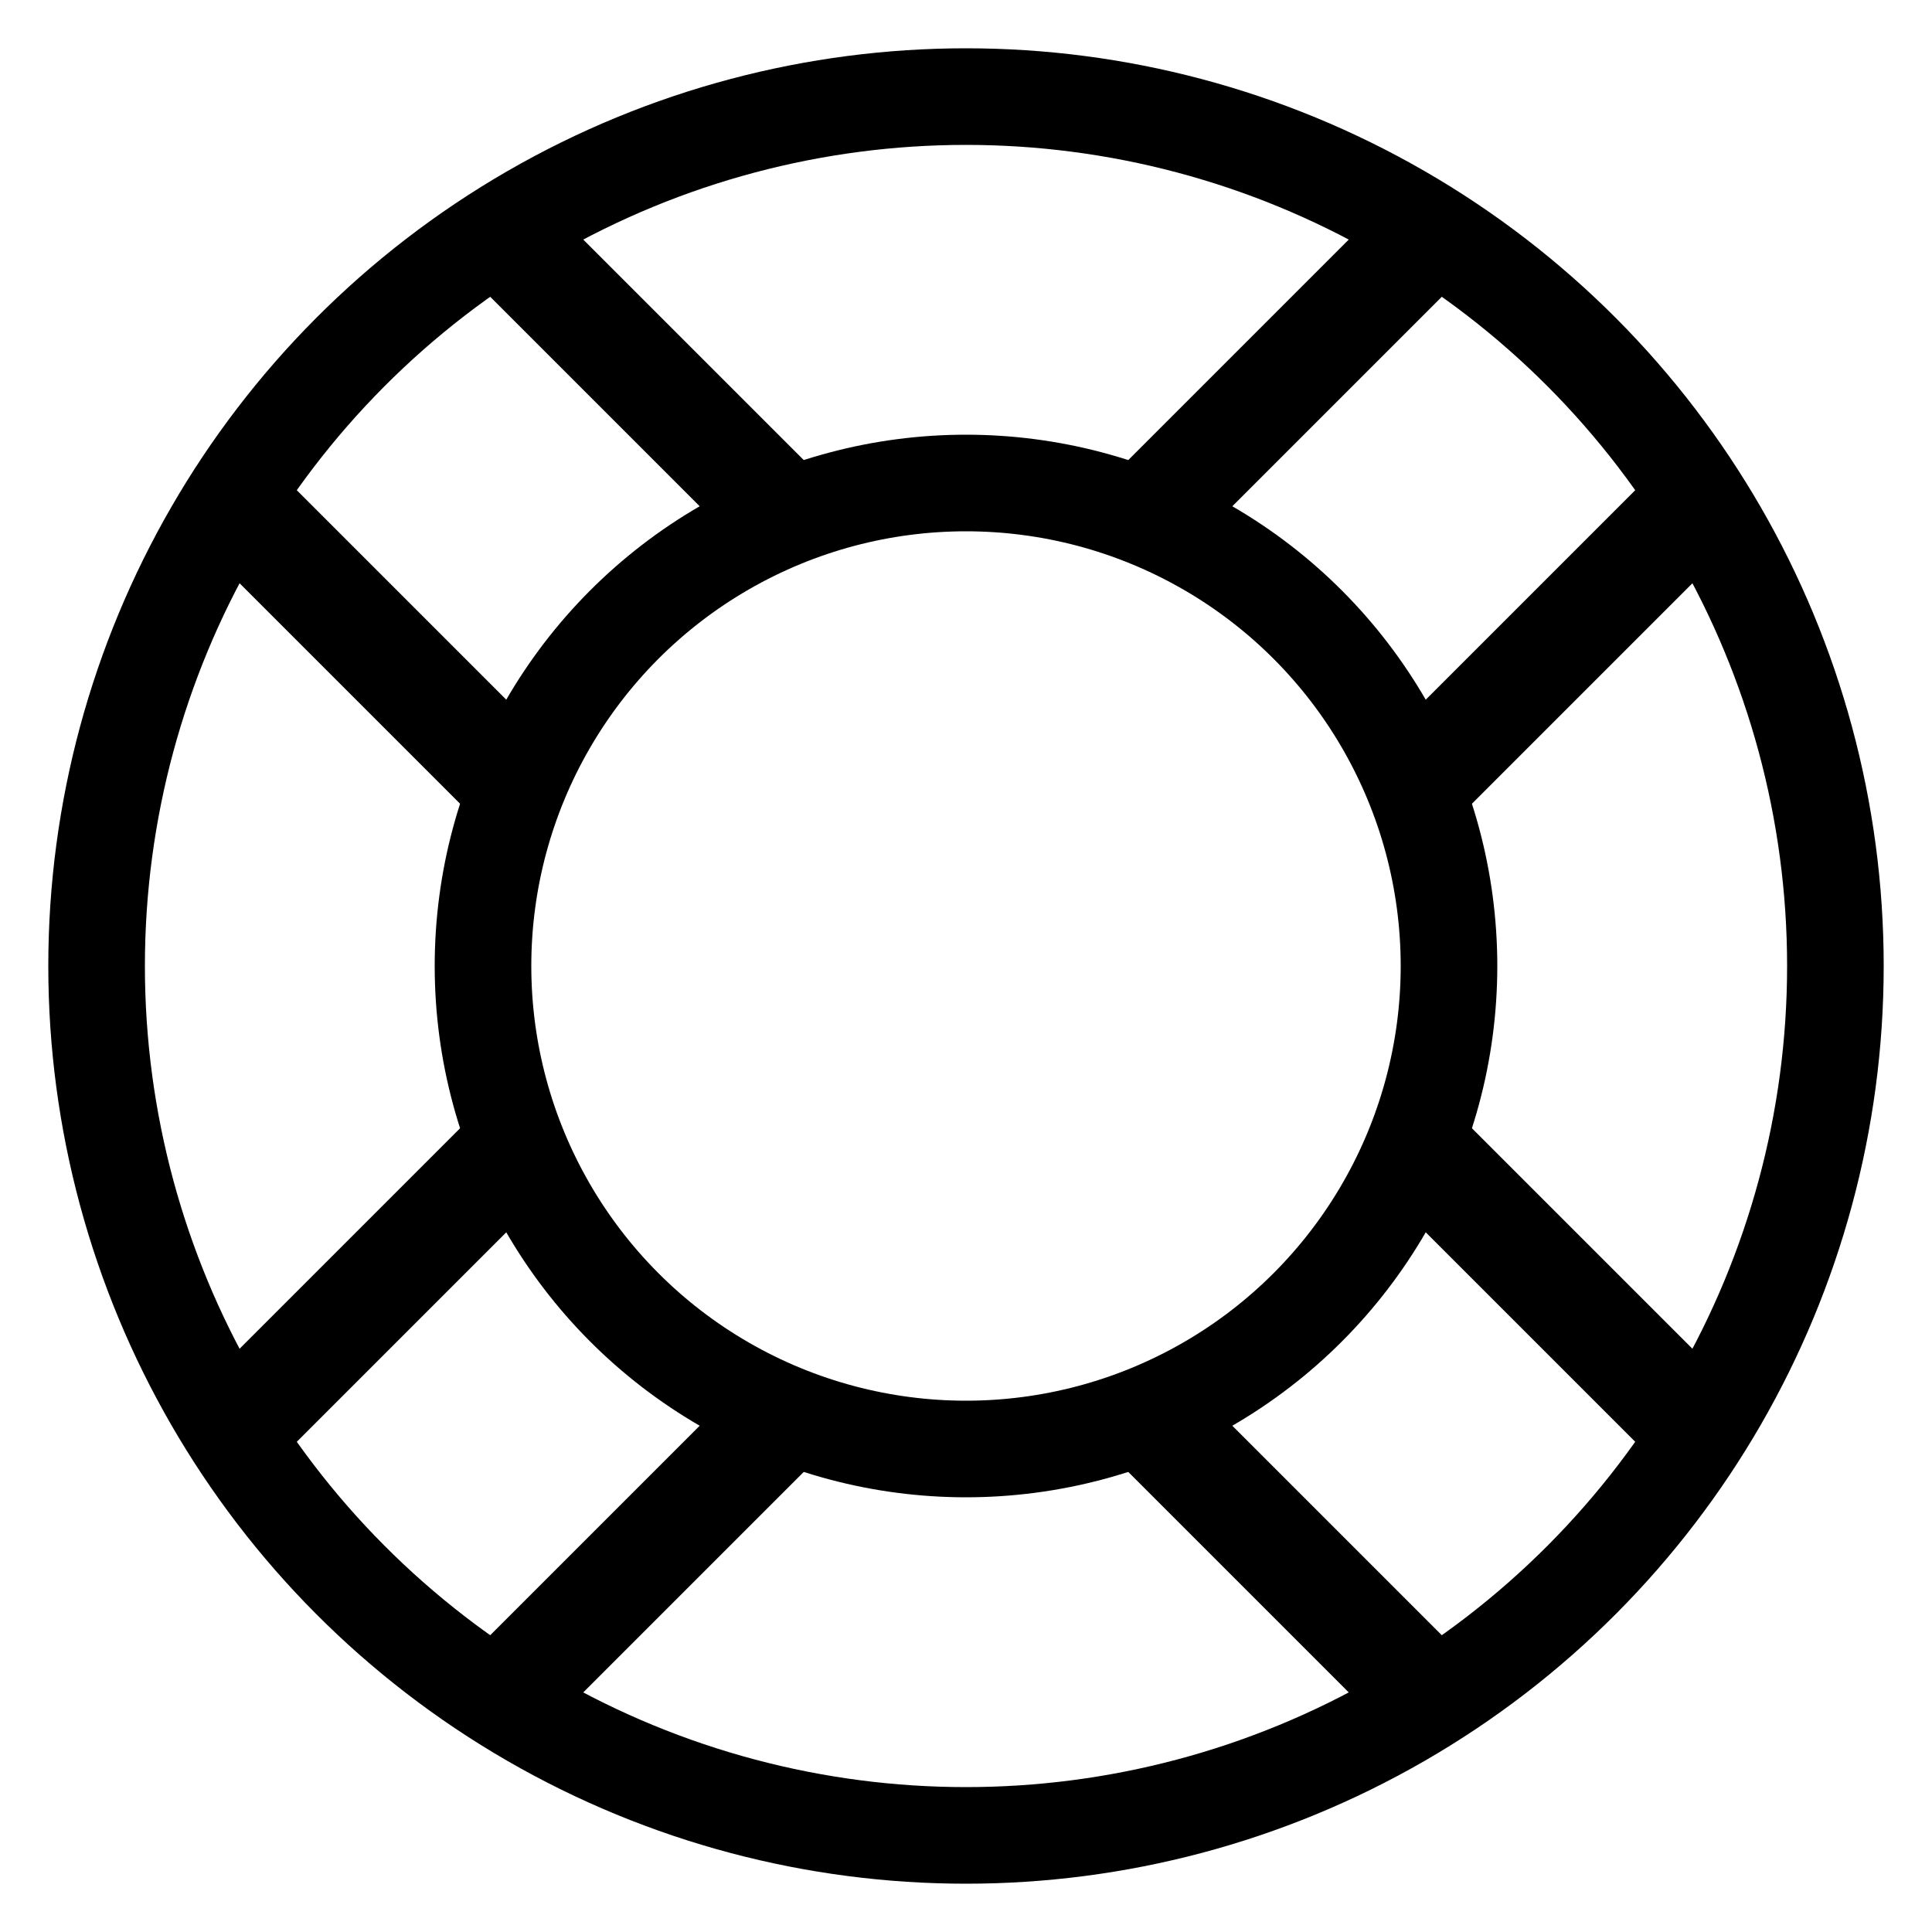
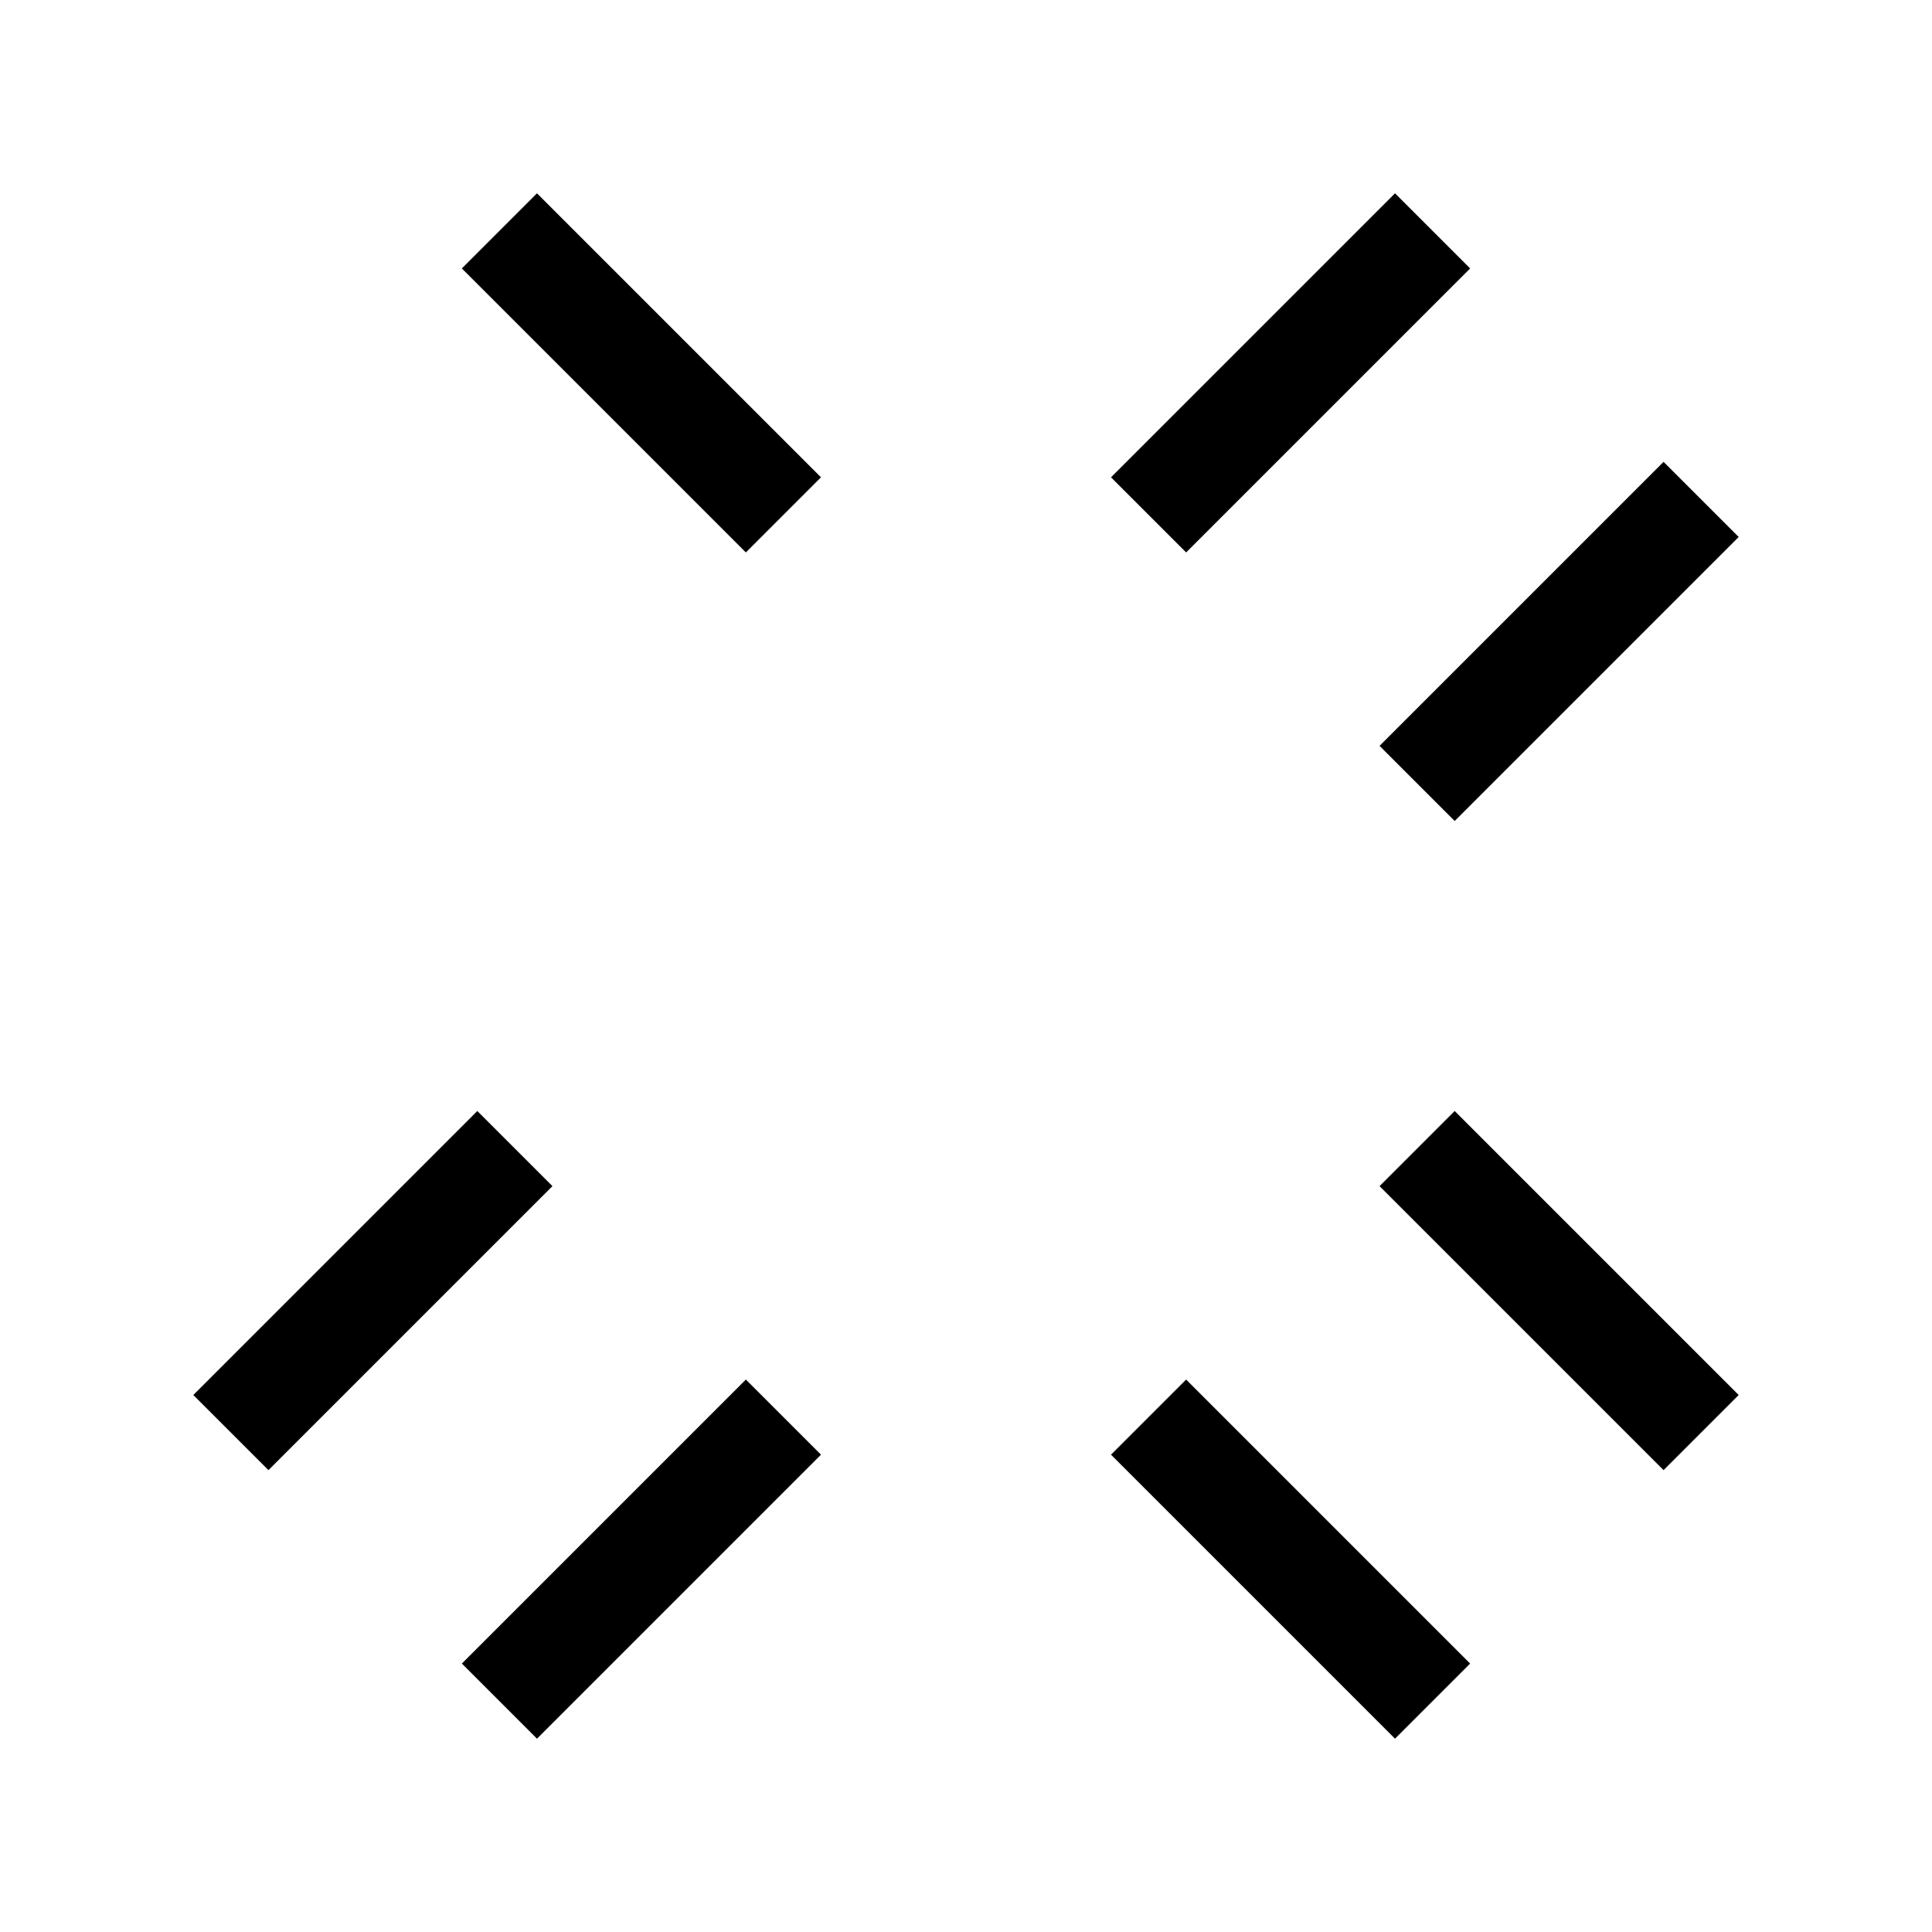
<svg xmlns="http://www.w3.org/2000/svg" width="80" height="80" viewBox="0 0 20 20" xml:space="preserve" overflow="hidden">
-   <circle fill="none" stroke="#000" cx="10" cy="10" r="9" />
-   <circle fill="none" stroke="#000" cx="10" cy="10" r="5" />
  <line fill="none" stroke="#000" stroke-width="1.1" x1="5.17" y1="2.39" x2="8.11" y2="5.33" />
-   <line fill="none" stroke="#000" stroke-width="1.1" x1="5.33" y1="8.11" x2="2.39" y2="5.17" />
  <line fill="none" stroke="#000" stroke-width="1.1" x1="14.83" y1="17.61" x2="11.89" y2="14.67" />
  <line fill="none" stroke="#000" stroke-width="1.1" x1="14.67" y1="11.89" x2="17.61" y2="14.83" />
  <line fill="none" stroke="#000" stroke-width="1.1" x1="17.61" y1="5.17" x2="14.67" y2="8.11" />
  <line fill="none" stroke="#000" stroke-width="1.1" x1="11.89" y1="5.33" x2="14.83" y2="2.39" />
  <line fill="none" stroke="#000" stroke-width="1.1" x1="8.11" y1="14.67" x2="5.17" y2="17.61" />
  <line fill="none" stroke="#000" stroke-width="1.1" x1="2.39" y1="14.83" x2="5.33" y2="11.89" />
</svg>